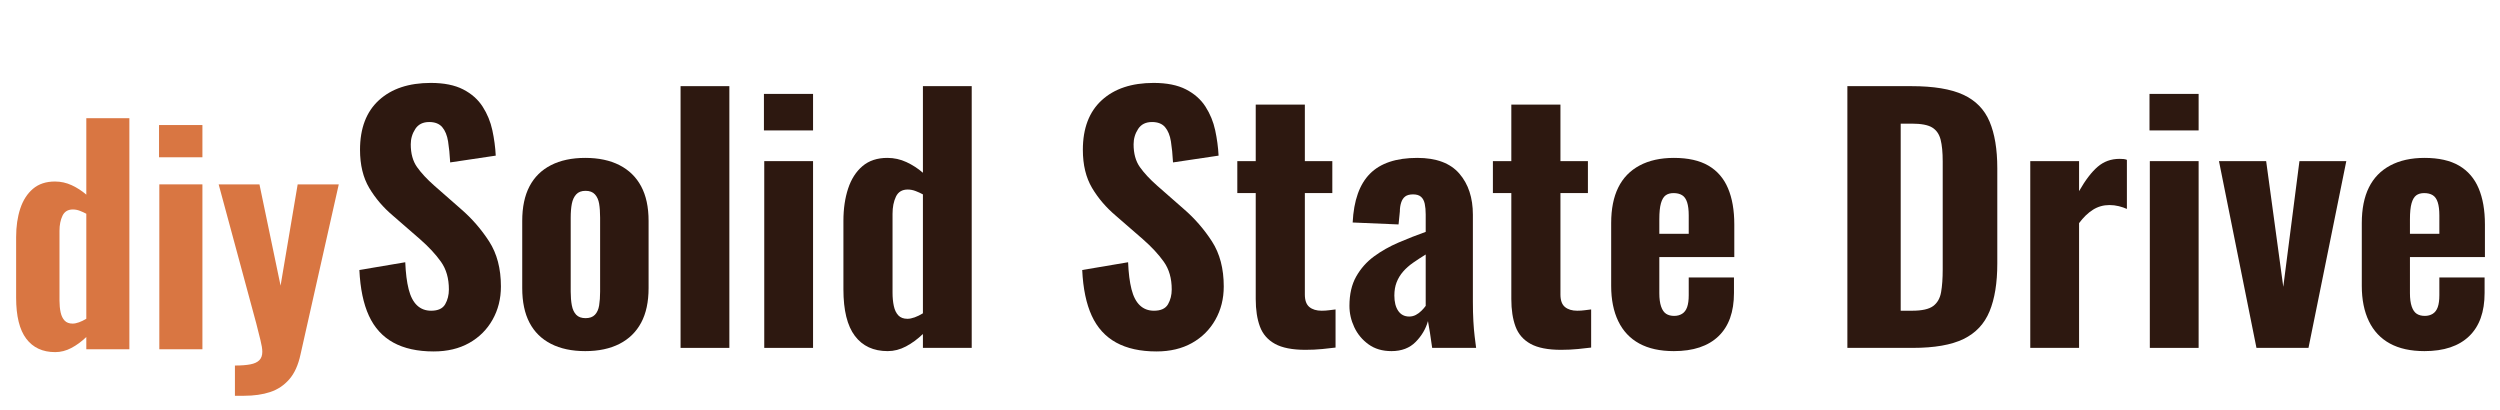
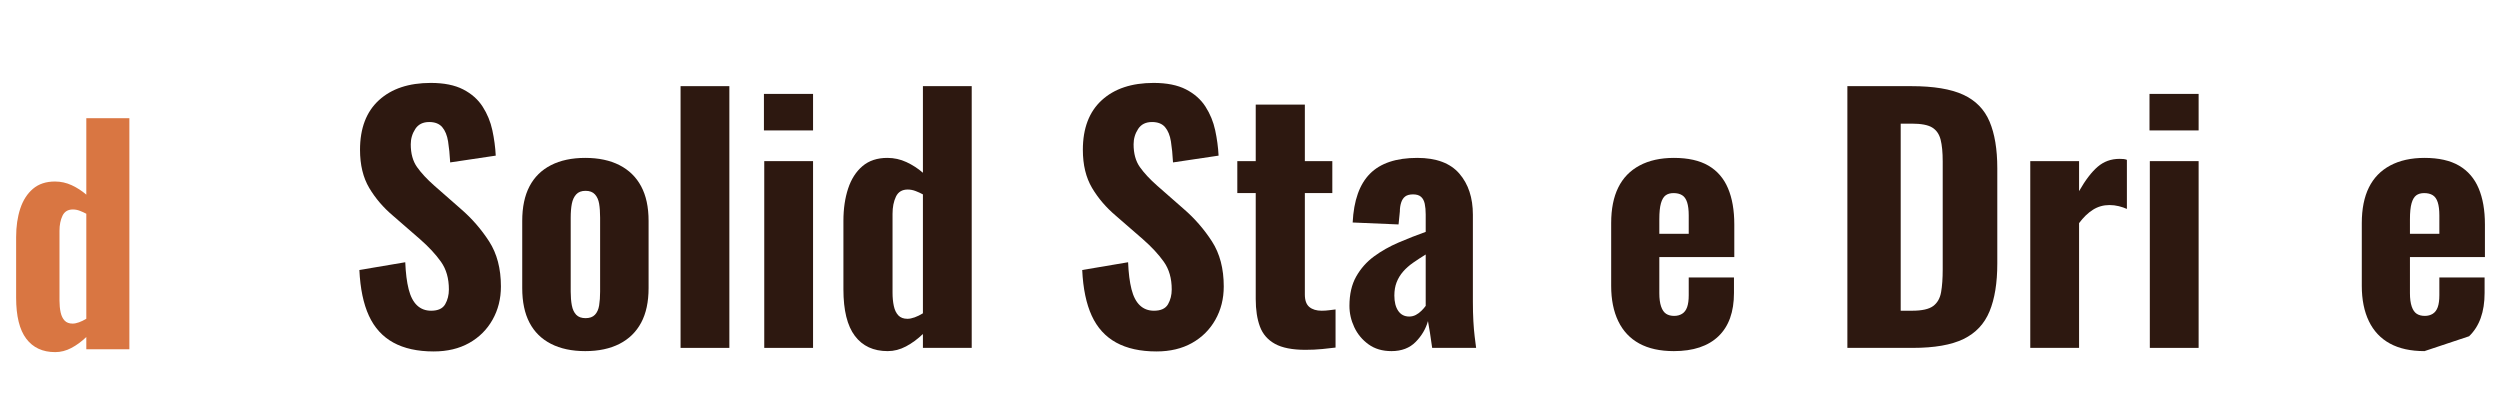
<svg xmlns="http://www.w3.org/2000/svg" width="1934" zoomAndPan="magnify" viewBox="0 0 1450.5 237.75" height="317" preserveAspectRatio="xMidYMid meet" version="1.0">
  <defs>
    <g />
  </defs>
  <g fill="#2d1810" fill-opacity="1">
    <g transform="translate(200.821, 201.844)">
      <g>
        <path d="M 50.812 2.062 C 41.438 2.062 33.625 0.344 27.375 -3.094 C 21.125 -6.531 16.406 -11.719 13.219 -18.656 C 10.031 -25.594 8.188 -34.438 7.688 -45.188 L 34.312 -49.688 C 34.562 -43.438 35.219 -38.219 36.281 -34.031 C 37.344 -29.844 38.969 -26.719 41.156 -24.656 C 43.344 -22.594 46.062 -21.562 49.312 -21.562 C 53.312 -21.562 56.031 -22.812 57.469 -25.312 C 58.906 -27.812 59.625 -30.688 59.625 -33.938 C 59.625 -40.312 58.094 -45.656 55.031 -49.969 C 51.969 -54.281 47.938 -58.625 42.938 -63 L 27.188 -76.688 C 21.562 -81.438 16.969 -86.805 13.406 -92.797 C 9.844 -98.797 8.062 -106.172 8.062 -114.922 C 8.062 -127.422 11.719 -137.016 19.031 -143.703 C 26.344 -150.391 36.375 -153.734 49.125 -153.734 C 56.75 -153.734 63 -152.484 67.875 -149.984 C 72.75 -147.484 76.531 -144.141 79.219 -139.953 C 81.906 -135.766 83.781 -131.203 84.844 -126.266 C 85.906 -121.328 86.562 -116.422 86.812 -111.547 L 60.375 -107.609 C 60.125 -112.234 59.719 -116.297 59.156 -119.797 C 58.594 -123.297 57.469 -126.047 55.781 -128.047 C 54.094 -130.047 51.562 -131.047 48.188 -131.047 C 44.562 -131.047 41.875 -129.703 40.125 -127.016 C 38.375 -124.328 37.5 -121.359 37.5 -118.109 C 37.5 -112.734 38.719 -108.328 41.156 -104.891 C 43.594 -101.453 46.938 -97.859 51.188 -94.109 L 66.562 -80.625 C 72.938 -75.125 78.406 -68.844 82.969 -61.781 C 87.531 -54.719 89.812 -46 89.812 -35.625 C 89.812 -28.5 88.188 -22.062 84.938 -16.312 C 81.688 -10.562 77.156 -6.062 71.344 -2.812 C 65.531 0.438 58.688 2.062 50.812 2.062 Z M 50.812 2.062 " />
      </g>
    </g>
  </g>
  <g fill="#2d1810" fill-opacity="1">
    <g transform="translate(295.498, 201.844)">
      <g>
        <path d="M 44.062 1.875 C 36.312 1.875 29.688 0.469 24.188 -2.344 C 18.688 -5.156 14.531 -9.25 11.719 -14.625 C 8.906 -20 7.5 -26.688 7.5 -34.688 L 7.5 -73.688 C 7.5 -81.688 8.906 -88.367 11.719 -93.734 C 14.531 -99.109 18.688 -103.203 24.188 -106.016 C 29.688 -108.828 36.312 -110.234 44.062 -110.234 C 51.812 -110.234 58.438 -108.828 63.938 -106.016 C 69.438 -103.203 73.625 -99.109 76.5 -93.734 C 79.375 -88.367 80.812 -81.688 80.812 -73.688 L 80.812 -34.688 C 80.812 -26.688 79.375 -20 76.5 -14.625 C 73.625 -9.25 69.438 -5.156 63.938 -2.344 C 58.438 0.469 51.812 1.875 44.062 1.875 Z M 44.25 -17.25 C 46.625 -17.25 48.438 -17.906 49.688 -19.219 C 50.938 -20.531 51.75 -22.344 52.125 -24.656 C 52.5 -26.969 52.688 -29.625 52.688 -32.625 L 52.688 -75.562 C 52.688 -78.688 52.5 -81.375 52.125 -83.625 C 51.75 -85.875 50.938 -87.688 49.688 -89.062 C 48.438 -90.438 46.625 -91.125 44.25 -91.125 C 41.875 -91.125 40.062 -90.438 38.812 -89.062 C 37.562 -87.688 36.719 -85.875 36.281 -83.625 C 35.844 -81.375 35.625 -78.688 35.625 -75.562 L 35.625 -32.625 C 35.625 -29.625 35.844 -26.969 36.281 -24.656 C 36.719 -22.344 37.562 -20.531 38.812 -19.219 C 40.062 -17.906 41.875 -17.25 44.25 -17.25 Z M 44.25 -17.25 " />
      </g>
    </g>
  </g>
  <g fill="#2d1810" fill-opacity="1">
    <g transform="translate(383.8, 201.844)">
      <g>
        <path d="M 11.062 0 L 11.062 -151.859 L 39.375 -151.859 L 39.375 0 Z M 11.062 0 " />
      </g>
    </g>
  </g>
  <g fill="#2d1810" fill-opacity="1">
    <g transform="translate(433.294, 201.844)">
      <g>
        <path d="M 10.125 0 L 10.125 -108.359 L 38.438 -108.359 L 38.438 0 Z M 9.938 -126.172 L 9.938 -147.359 L 38.438 -147.359 L 38.438 -126.172 Z M 9.938 -126.172 " />
      </g>
    </g>
  </g>
  <g fill="#2d1810" fill-opacity="1">
    <g transform="translate(481.476, 201.844)">
      <g>
        <path d="M 33.562 1.875 C 25.312 1.875 18.969 -1.062 14.531 -6.938 C 10.094 -12.812 7.875 -21.812 7.875 -33.938 L 7.875 -73.688 C 7.875 -80.688 8.781 -86.93 10.594 -92.422 C 12.406 -97.922 15.188 -102.266 18.938 -105.453 C 22.688 -108.641 27.5 -110.234 33.375 -110.234 C 37.25 -110.234 40.938 -109.422 44.438 -107.797 C 47.938 -106.172 51.125 -104.109 54 -101.609 L 54 -151.859 L 82.312 -151.859 L 82.312 0 L 54 0 L 54 -8.062 C 50.875 -5.062 47.594 -2.656 44.156 -0.844 C 40.719 0.969 37.188 1.875 33.562 1.875 Z M 45 -16.875 C 46.25 -16.875 47.656 -17.156 49.219 -17.719 C 50.781 -18.281 52.375 -19.062 54 -20.062 L 54 -89.062 C 52.625 -89.812 51.188 -90.469 49.688 -91.031 C 48.188 -91.594 46.688 -91.875 45.188 -91.875 C 41.938 -91.875 39.656 -90.5 38.344 -87.75 C 37.031 -85 36.375 -81.688 36.375 -77.812 L 36.375 -32.062 C 36.375 -29.188 36.625 -26.594 37.125 -24.281 C 37.625 -21.969 38.5 -20.156 39.75 -18.844 C 41 -17.531 42.75 -16.875 45 -16.875 Z M 45 -16.875 " />
      </g>
    </g>
  </g>
  <g fill="#2d1810" fill-opacity="1">
    <g transform="translate(573.341, 201.844)">
      <g />
    </g>
  </g>
  <g fill="#2d1810" fill-opacity="1">
    <g transform="translate(620.211, 201.844)">
      <g>
        <path d="M 50.812 2.062 C 41.438 2.062 33.625 0.344 27.375 -3.094 C 21.125 -6.531 16.406 -11.719 13.219 -18.656 C 10.031 -25.594 8.188 -34.438 7.688 -45.188 L 34.312 -49.688 C 34.562 -43.438 35.219 -38.219 36.281 -34.031 C 37.344 -29.844 38.969 -26.719 41.156 -24.656 C 43.344 -22.594 46.062 -21.562 49.312 -21.562 C 53.312 -21.562 56.031 -22.812 57.469 -25.312 C 58.906 -27.812 59.625 -30.688 59.625 -33.938 C 59.625 -40.312 58.094 -45.656 55.031 -49.969 C 51.969 -54.281 47.938 -58.625 42.938 -63 L 27.188 -76.688 C 21.562 -81.438 16.969 -86.805 13.406 -92.797 C 9.844 -98.797 8.062 -106.172 8.062 -114.922 C 8.062 -127.422 11.719 -137.016 19.031 -143.703 C 26.344 -150.391 36.375 -153.734 49.125 -153.734 C 56.75 -153.734 63 -152.484 67.875 -149.984 C 72.75 -147.484 76.531 -144.141 79.219 -139.953 C 81.906 -135.766 83.781 -131.203 84.844 -126.266 C 85.906 -121.328 86.562 -116.422 86.812 -111.547 L 60.375 -107.609 C 60.125 -112.234 59.719 -116.297 59.156 -119.797 C 58.594 -123.297 57.469 -126.047 55.781 -128.047 C 54.094 -130.047 51.562 -131.047 48.188 -131.047 C 44.562 -131.047 41.875 -129.703 40.125 -127.016 C 38.375 -124.328 37.5 -121.359 37.5 -118.109 C 37.5 -112.734 38.719 -108.328 41.156 -104.891 C 43.594 -101.453 46.938 -97.859 51.188 -94.109 L 66.562 -80.625 C 72.938 -75.125 78.406 -68.844 82.969 -61.781 C 87.531 -54.719 89.812 -46 89.812 -35.625 C 89.812 -28.5 88.188 -22.062 84.938 -16.312 C 81.688 -10.562 77.156 -6.062 71.344 -2.812 C 65.531 0.438 58.688 2.062 50.812 2.062 Z M 50.812 2.062 " />
      </g>
    </g>
  </g>
  <g fill="#2d1810" fill-opacity="1">
    <g transform="translate(714.887, 201.844)">
      <g>
        <path d="M 42.562 1.125 C 34.938 1.125 29.031 -0.031 24.844 -2.344 C 20.656 -4.656 17.75 -8 16.125 -12.375 C 14.5 -16.75 13.688 -22.062 13.688 -28.312 L 13.688 -89.812 L 3 -89.812 L 3 -108.359 L 13.688 -108.359 L 13.688 -141.172 L 42.188 -141.172 L 42.188 -108.359 L 58.125 -108.359 L 58.125 -89.812 L 42.188 -89.812 L 42.188 -30.938 C 42.188 -27.562 43.062 -25.156 44.812 -23.719 C 46.562 -22.281 48.938 -21.562 51.938 -21.562 C 53.438 -21.562 54.875 -21.656 56.25 -21.844 C 57.625 -22.031 58.875 -22.188 60 -22.312 L 60 -0.188 C 58.125 0.062 55.594 0.344 52.406 0.656 C 49.219 0.969 45.938 1.125 42.562 1.125 Z M 42.562 1.125 " />
      </g>
    </g>
  </g>
  <g fill="#2d1810" fill-opacity="1">
    <g transform="translate(779.005, 201.844)">
      <g>
        <path d="M 28.312 1.875 C 23.062 1.875 18.625 0.562 15 -2.062 C 11.375 -4.688 8.625 -8 6.75 -12 C 4.875 -16 3.938 -20.125 3.938 -24.375 C 3.938 -31.125 5.25 -36.812 7.875 -41.438 C 10.5 -46.062 13.938 -49.938 18.188 -53.062 C 22.438 -56.188 27.188 -58.875 32.438 -61.125 C 37.688 -63.375 42.938 -65.438 48.188 -67.312 L 48.188 -77.438 C 48.188 -79.812 48 -81.875 47.625 -83.625 C 47.25 -85.375 46.531 -86.719 45.469 -87.656 C 44.406 -88.594 42.875 -89.062 40.875 -89.062 C 38.875 -89.062 37.344 -88.656 36.281 -87.844 C 35.219 -87.031 34.438 -85.844 33.938 -84.281 C 33.438 -82.719 33.188 -81 33.188 -79.125 L 32.438 -71.625 L 5.812 -72.75 C 6.438 -85.5 9.781 -94.93 15.844 -101.047 C 21.906 -107.172 31.062 -110.234 43.312 -110.234 C 54.312 -110.234 62.438 -107.203 67.688 -101.141 C 72.938 -95.086 75.562 -87.125 75.562 -77.25 L 75.562 -26.812 C 75.562 -22.562 75.656 -18.781 75.844 -15.469 C 76.031 -12.156 76.281 -9.219 76.594 -6.656 C 76.906 -4.094 77.188 -1.875 77.438 0 L 51.938 0 C 51.562 -2.75 51.125 -5.75 50.625 -9 C 50.125 -12.25 49.75 -14.438 49.5 -15.562 C 48.25 -11.062 45.875 -7.031 42.375 -3.469 C 38.875 0.094 34.188 1.875 28.312 1.875 Z M 38.625 -18.188 C 40 -18.188 41.281 -18.5 42.469 -19.125 C 43.656 -19.75 44.75 -20.562 45.75 -21.562 C 46.75 -22.562 47.562 -23.5 48.188 -24.375 L 48.188 -54.188 C 45.562 -52.562 43.125 -50.969 40.875 -49.406 C 38.625 -47.844 36.688 -46.125 35.062 -44.25 C 33.438 -42.375 32.188 -40.312 31.312 -38.062 C 30.438 -35.812 30 -33.25 30 -30.375 C 30 -26.625 30.75 -23.656 32.25 -21.469 C 33.75 -19.281 35.875 -18.188 38.625 -18.188 Z M 38.625 -18.188 " />
      </g>
    </g>
  </g>
  <g fill="#2d1810" fill-opacity="1">
    <g transform="translate(863.183, 201.844)">
      <g>
-         <path d="M 42.562 1.125 C 34.938 1.125 29.031 -0.031 24.844 -2.344 C 20.656 -4.656 17.75 -8 16.125 -12.375 C 14.5 -16.75 13.688 -22.062 13.688 -28.312 L 13.688 -89.812 L 3 -89.812 L 3 -108.359 L 13.688 -108.359 L 13.688 -141.172 L 42.188 -141.172 L 42.188 -108.359 L 58.125 -108.359 L 58.125 -89.812 L 42.188 -89.812 L 42.188 -30.938 C 42.188 -27.562 43.062 -25.156 44.812 -23.719 C 46.562 -22.281 48.938 -21.562 51.938 -21.562 C 53.438 -21.562 54.875 -21.656 56.25 -21.844 C 57.625 -22.031 58.875 -22.188 60 -22.312 L 60 -0.188 C 58.125 0.062 55.594 0.344 52.406 0.656 C 49.219 0.969 45.938 1.125 42.562 1.125 Z M 42.562 1.125 " />
-       </g>
+         </g>
    </g>
  </g>
  <g fill="#2d1810" fill-opacity="1">
    <g transform="translate(927.301, 201.844)">
      <g>
        <path d="M 43.875 1.875 C 35.875 1.875 29.188 0.406 23.812 -2.531 C 18.438 -5.469 14.375 -9.781 11.625 -15.469 C 8.875 -21.156 7.5 -28 7.5 -36 L 7.5 -72.375 C 7.5 -80.625 8.875 -87.523 11.625 -93.078 C 14.375 -98.641 18.5 -102.891 24 -105.828 C 29.5 -108.766 36.125 -110.234 43.875 -110.234 C 52.125 -110.234 58.812 -108.734 63.938 -105.734 C 69.062 -102.734 72.844 -98.359 75.281 -92.609 C 77.719 -86.867 78.938 -79.875 78.938 -71.625 L 78.938 -52.688 L 35.438 -52.688 L 35.438 -31.688 C 35.438 -28.562 35.781 -26 36.469 -24 C 37.156 -22 38.125 -20.594 39.375 -19.781 C 40.625 -18.969 42.188 -18.562 44.062 -18.562 C 45.812 -18.562 47.344 -18.969 48.656 -19.781 C 49.969 -20.594 50.938 -21.875 51.562 -23.625 C 52.188 -25.375 52.5 -27.688 52.5 -30.562 L 52.5 -40.875 L 78.75 -40.875 L 78.75 -31.875 C 78.75 -20.875 75.75 -12.5 69.75 -6.75 C 63.75 -1 55.125 1.875 43.875 1.875 Z M 35.438 -66.188 L 52.5 -66.188 L 52.5 -76.875 C 52.5 -80 52.188 -82.531 51.562 -84.469 C 50.938 -86.406 49.969 -87.781 48.656 -88.594 C 47.344 -89.406 45.688 -89.812 43.688 -89.812 C 41.812 -89.812 40.281 -89.375 39.094 -88.5 C 37.906 -87.625 37 -86.094 36.375 -83.906 C 35.75 -81.719 35.438 -78.625 35.438 -74.625 Z M 35.438 -66.188 " />
      </g>
    </g>
  </g>
  <g fill="#2d1810" fill-opacity="1">
    <g transform="translate(1013.541, 201.844)">
      <g />
    </g>
  </g>
  <g fill="#2d1810" fill-opacity="1">
    <g transform="translate(1060.41, 201.844)">
      <g>
        <path d="M 11.438 0 L 11.438 -151.859 L 48.562 -151.859 C 61.438 -151.859 71.469 -150.203 78.656 -146.891 C 85.844 -143.578 90.93 -138.391 93.922 -131.328 C 96.922 -124.266 98.422 -115.234 98.422 -104.234 L 98.422 -48.938 C 98.422 -37.688 96.922 -28.438 93.922 -21.188 C 90.93 -13.938 85.906 -8.594 78.844 -5.156 C 71.781 -1.719 61.938 0 49.312 0 Z M 42.375 -21.562 L 48.938 -21.562 C 54.688 -21.562 58.781 -22.469 61.219 -24.281 C 63.656 -26.094 65.188 -28.781 65.812 -32.344 C 66.438 -35.906 66.75 -40.312 66.75 -45.562 L 66.75 -108.172 C 66.75 -113.422 66.344 -117.641 65.531 -120.828 C 64.719 -124.016 63.094 -126.359 60.656 -127.859 C 58.219 -129.359 54.25 -130.109 48.75 -130.109 L 42.375 -130.109 Z M 42.375 -21.562 " />
      </g>
    </g>
  </g>
  <g fill="#2d1810" fill-opacity="1">
    <g transform="translate(1167.836, 201.844)">
      <g>
        <path d="M 10.125 0 L 10.125 -108.359 L 38.438 -108.359 L 38.438 -90.938 C 42.062 -97.301 45.656 -102.016 49.219 -105.078 C 52.781 -108.141 57 -109.672 61.875 -109.672 C 62.75 -109.672 63.531 -109.641 64.219 -109.578 C 64.906 -109.516 65.562 -109.359 66.188 -109.109 L 66.188 -80.625 C 64.812 -81.25 63.25 -81.781 61.5 -82.219 C 59.75 -82.656 57.938 -82.875 56.062 -82.875 C 52.562 -82.875 49.375 -81.969 46.5 -80.156 C 43.625 -78.344 40.938 -75.75 38.438 -72.375 L 38.438 0 Z M 10.125 0 " />
      </g>
    </g>
  </g>
  <g fill="#2d1810" fill-opacity="1">
    <g transform="translate(1237.203, 201.844)">
      <g>
        <path d="M 10.125 0 L 10.125 -108.359 L 38.438 -108.359 L 38.438 0 Z M 9.938 -126.172 L 9.938 -147.359 L 38.438 -147.359 L 38.438 -126.172 Z M 9.938 -126.172 " />
      </g>
    </g>
  </g>
  <g fill="#2d1810" fill-opacity="1">
    <g transform="translate(1285.385, 201.844)">
      <g>
-         <path d="M 23.812 0 L 2.062 -108.359 L 29.438 -108.359 L 39.375 -35.438 L 48.75 -108.359 L 75.938 -108.359 L 54 0 Z M 23.812 0 " />
-       </g>
+         </g>
    </g>
  </g>
  <g fill="#2d1810" fill-opacity="1">
    <g transform="translate(1362.813, 201.844)">
      <g>
-         <path d="M 43.875 1.875 C 35.875 1.875 29.188 0.406 23.812 -2.531 C 18.438 -5.469 14.375 -9.781 11.625 -15.469 C 8.875 -21.156 7.5 -28 7.5 -36 L 7.5 -72.375 C 7.5 -80.625 8.875 -87.523 11.625 -93.078 C 14.375 -98.641 18.5 -102.891 24 -105.828 C 29.5 -108.766 36.125 -110.234 43.875 -110.234 C 52.125 -110.234 58.812 -108.734 63.938 -105.734 C 69.062 -102.734 72.844 -98.359 75.281 -92.609 C 77.719 -86.867 78.938 -79.875 78.938 -71.625 L 78.938 -52.688 L 35.438 -52.688 L 35.438 -31.688 C 35.438 -28.562 35.781 -26 36.469 -24 C 37.156 -22 38.125 -20.594 39.375 -19.781 C 40.625 -18.969 42.188 -18.562 44.062 -18.562 C 45.812 -18.562 47.344 -18.969 48.656 -19.781 C 49.969 -20.594 50.938 -21.875 51.562 -23.625 C 52.188 -25.375 52.5 -27.688 52.5 -30.562 L 52.5 -40.875 L 78.75 -40.875 L 78.75 -31.875 C 78.75 -20.875 75.75 -12.5 69.75 -6.75 C 63.75 -1 55.125 1.875 43.875 1.875 Z M 35.438 -66.188 L 52.5 -66.188 L 52.5 -76.875 C 52.5 -80 52.188 -82.531 51.562 -84.469 C 50.938 -86.406 49.969 -87.781 48.656 -88.594 C 47.344 -89.406 45.688 -89.812 43.688 -89.812 C 41.812 -89.812 40.281 -89.375 39.094 -88.5 C 37.906 -87.625 37 -86.094 36.375 -83.906 C 35.75 -81.719 35.438 -78.625 35.438 -74.625 Z M 35.438 -66.188 " />
+         <path d="M 43.875 1.875 C 35.875 1.875 29.188 0.406 23.812 -2.531 C 18.438 -5.469 14.375 -9.781 11.625 -15.469 C 8.875 -21.156 7.5 -28 7.5 -36 L 7.5 -72.375 C 7.5 -80.625 8.875 -87.523 11.625 -93.078 C 14.375 -98.641 18.5 -102.891 24 -105.828 C 29.5 -108.766 36.125 -110.234 43.875 -110.234 C 52.125 -110.234 58.812 -108.734 63.938 -105.734 C 69.062 -102.734 72.844 -98.359 75.281 -92.609 C 77.719 -86.867 78.938 -79.875 78.938 -71.625 L 78.938 -52.688 L 35.438 -52.688 L 35.438 -31.688 C 35.438 -28.562 35.781 -26 36.469 -24 C 37.156 -22 38.125 -20.594 39.375 -19.781 C 40.625 -18.969 42.188 -18.562 44.062 -18.562 C 45.812 -18.562 47.344 -18.969 48.656 -19.781 C 49.969 -20.594 50.938 -21.875 51.562 -23.625 C 52.188 -25.375 52.5 -27.688 52.5 -30.562 L 52.5 -40.875 L 78.75 -40.875 L 78.75 -31.875 C 78.75 -20.875 75.75 -12.5 69.75 -6.75 Z M 35.438 -66.188 L 52.5 -66.188 L 52.5 -76.875 C 52.5 -80 52.188 -82.531 51.562 -84.469 C 50.938 -86.406 49.969 -87.781 48.656 -88.594 C 47.344 -89.406 45.688 -89.812 43.688 -89.812 C 41.812 -89.812 40.281 -89.375 39.094 -88.5 C 37.906 -87.625 37 -86.094 36.375 -83.906 C 35.75 -81.719 35.438 -78.625 35.438 -74.625 Z M 35.438 -66.188 " />
      </g>
    </g>
  </g>
  <g fill="#d97642" fill-opacity="1">
    <g transform="translate(2.405, 202.643)">
      <g>
        <path d="M 29.625 1.656 C 22.344 1.656 16.742 -0.938 12.828 -6.125 C 8.91 -11.312 6.953 -19.254 6.953 -29.953 L 6.953 -65.047 C 6.953 -71.223 7.75 -76.738 9.344 -81.594 C 10.945 -86.445 13.406 -90.281 16.719 -93.094 C 20.031 -95.914 24.281 -97.328 29.469 -97.328 C 32.883 -97.328 36.133 -96.609 39.219 -95.172 C 42.312 -93.734 45.129 -91.91 47.672 -89.703 L 47.672 -134.062 L 72.656 -134.062 L 72.656 0 L 47.672 0 L 47.672 -7.109 C 44.91 -4.461 42.008 -2.336 38.969 -0.734 C 35.938 0.859 32.82 1.656 29.625 1.656 Z M 39.719 -14.891 C 40.82 -14.891 42.062 -15.141 43.438 -15.641 C 44.82 -16.141 46.234 -16.828 47.672 -17.703 L 47.672 -78.625 C 46.453 -79.281 45.18 -79.859 43.859 -80.359 C 42.535 -80.859 41.211 -81.109 39.891 -81.109 C 37.016 -81.109 35 -79.891 33.844 -77.453 C 32.688 -75.023 32.109 -72.102 32.109 -68.688 L 32.109 -28.297 C 32.109 -25.766 32.328 -23.477 32.766 -21.438 C 33.211 -19.395 33.988 -17.789 35.094 -16.625 C 36.195 -15.469 37.738 -14.891 39.719 -14.891 Z M 39.719 -14.891 " />
      </g>
    </g>
  </g>
  <g fill="#d97642" fill-opacity="1">
    <g transform="translate(83.503, 202.643)">
      <g>
-         <path d="M 8.938 0 L 8.938 -95.672 L 33.938 -95.672 L 33.938 0 Z M 8.766 -111.391 L 8.766 -130.094 L 33.938 -130.094 L 33.938 -111.391 Z M 8.766 -111.391 " />
-       </g>
+         </g>
    </g>
  </g>
  <g fill="#d97642" fill-opacity="1">
    <g transform="translate(126.038, 202.643)">
      <g>
-         <path d="M 10.266 26.984 L 10.266 9.438 C 13.898 9.438 16.875 9.211 19.188 8.766 C 21.508 8.328 23.25 7.531 24.406 6.375 C 25.57 5.219 26.156 3.586 26.156 1.484 C 26.156 -0.172 25.797 -2.43 25.078 -5.297 C 24.359 -8.16 23.555 -11.359 22.672 -14.891 L 0.828 -95.672 L 24.5 -95.672 L 36.75 -36.906 L 46.672 -95.672 L 70.516 -95.672 L 48.328 2.984 C 47.004 9.16 44.82 13.984 41.781 17.453 C 38.75 20.93 35.055 23.391 30.703 24.828 C 26.348 26.266 21.301 26.984 15.562 26.984 Z M 10.266 26.984 " />
-       </g>
+         </g>
    </g>
  </g>
</svg>